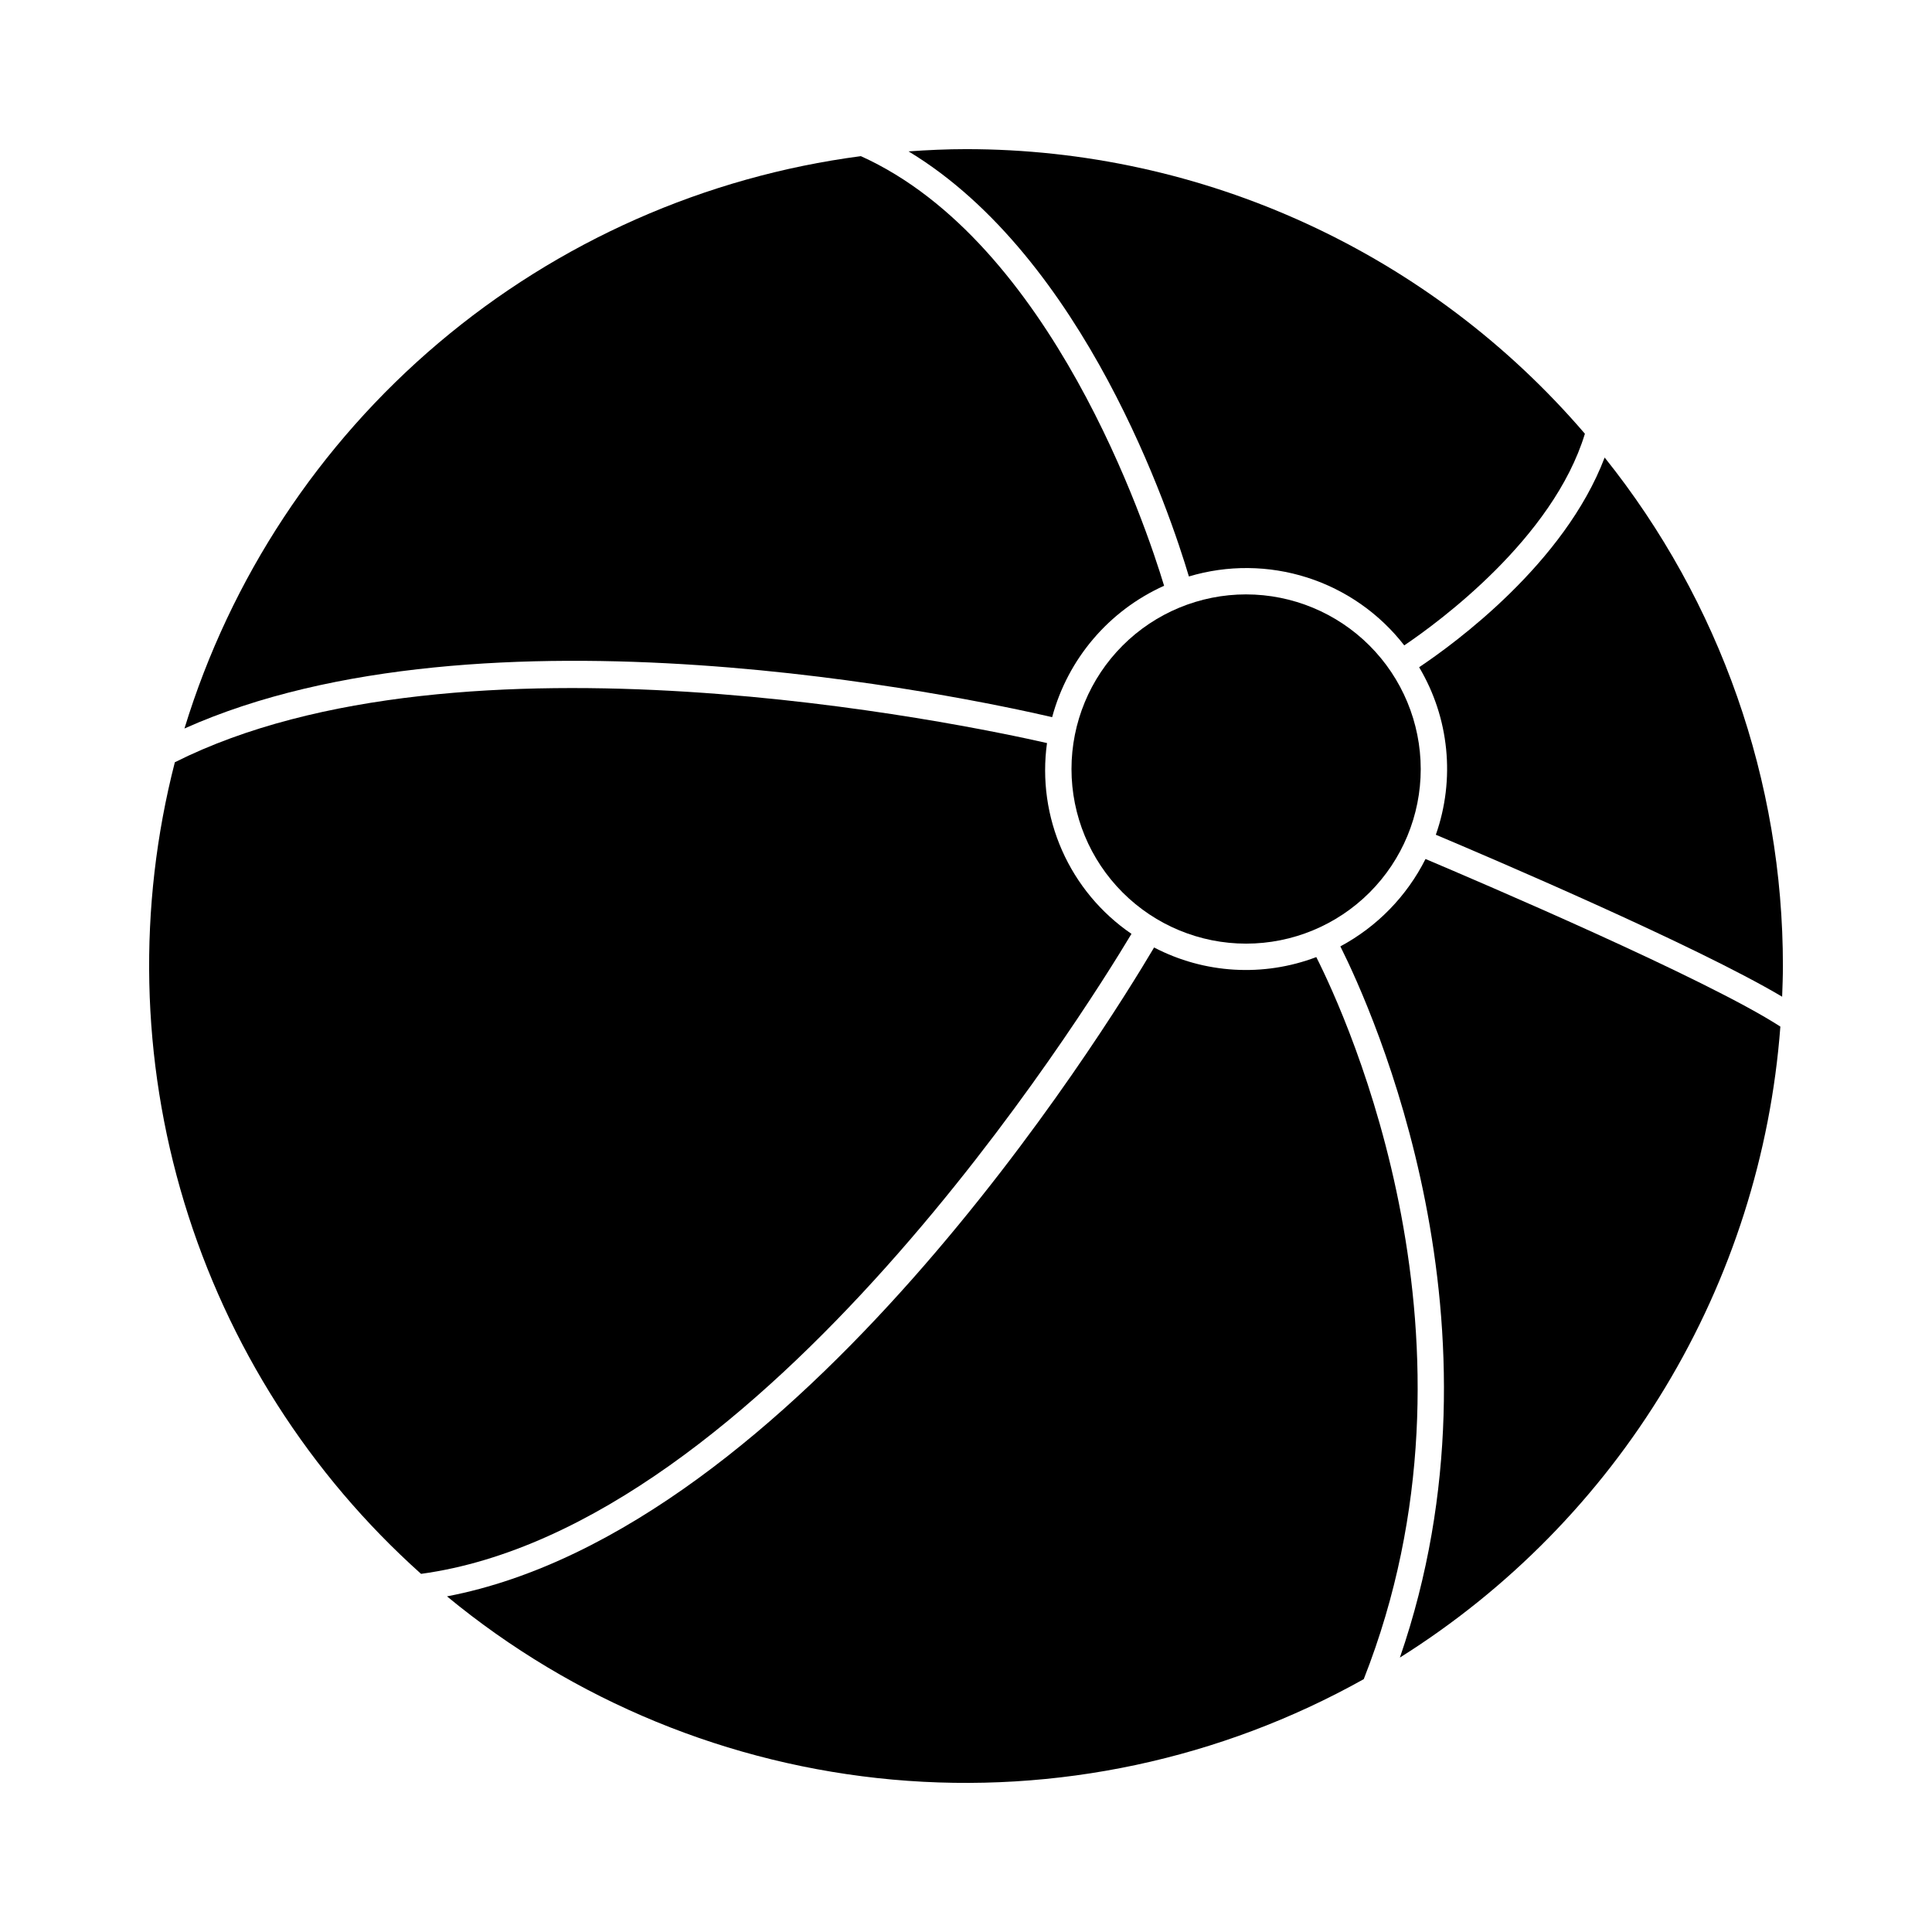
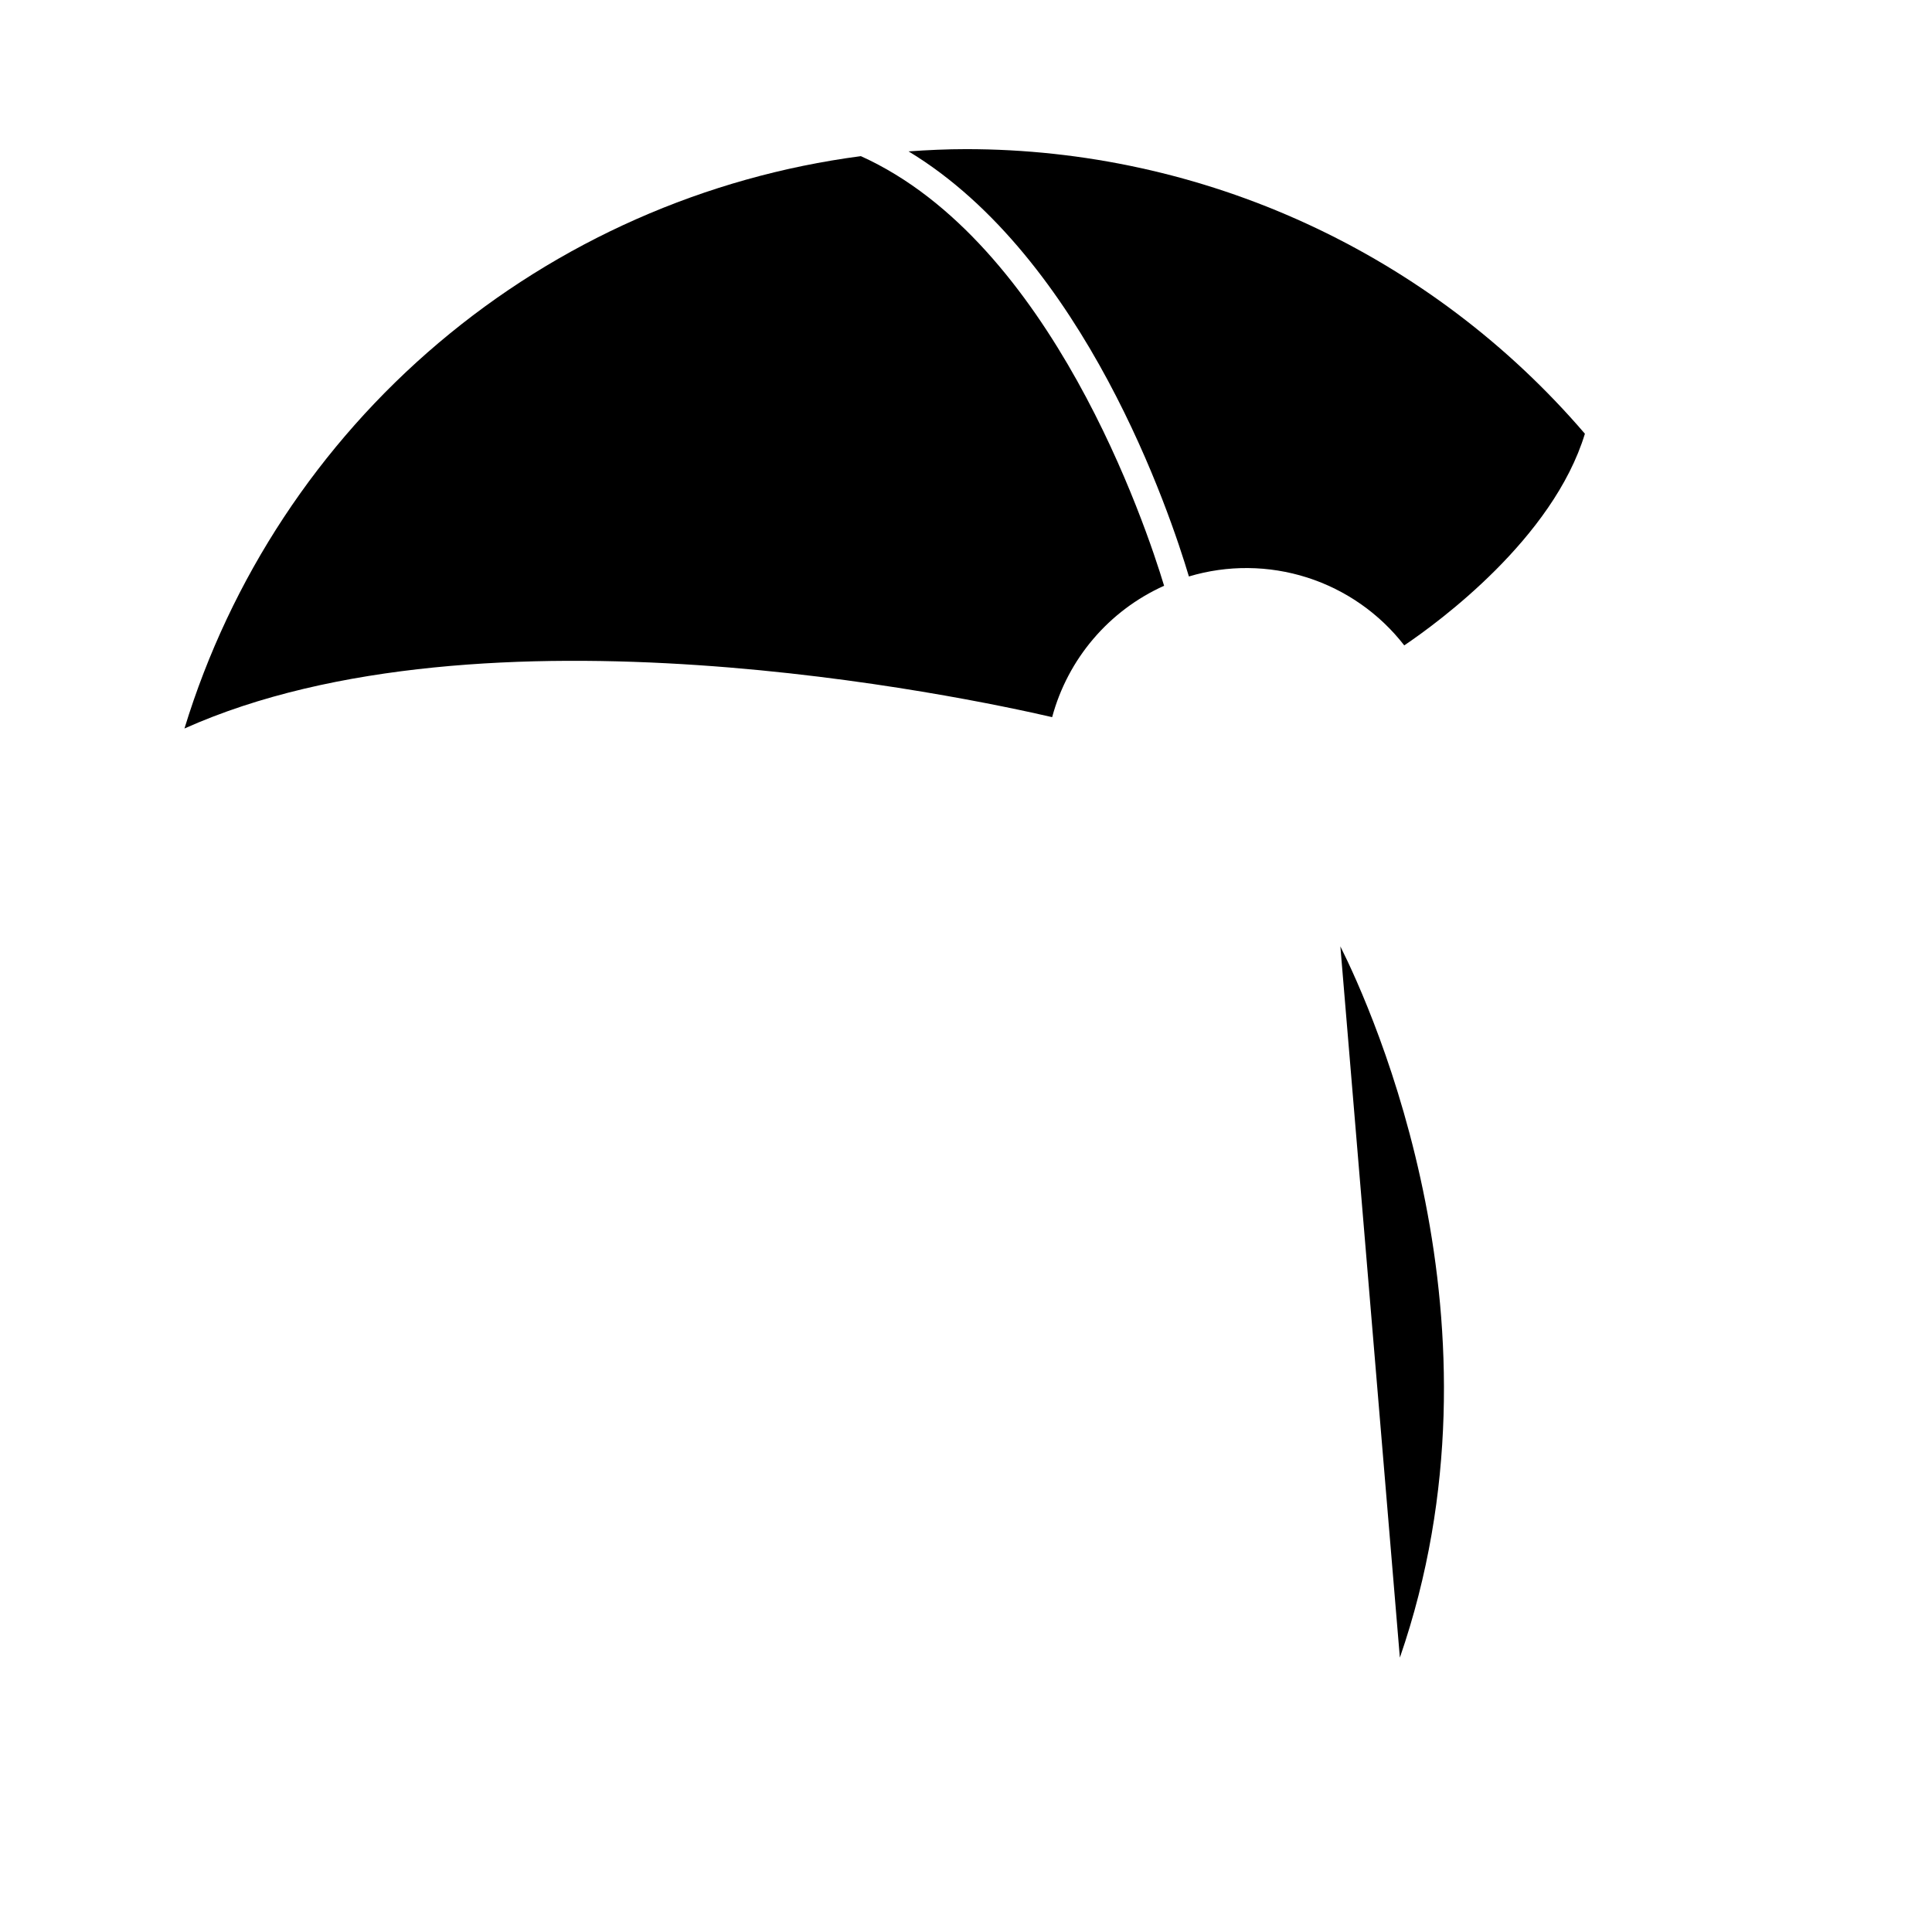
<svg xmlns="http://www.w3.org/2000/svg" fill="#000000" width="800px" height="800px" version="1.1" viewBox="144 144 512 512">
  <g>
    <path d="m422.83 334.05c4.168-15.469 15.059-28.25 29.668-34.816-4.758-15.742-29.852-91.059-80.355-113.85l0.004-0.004c-41.285 5.422-80.133 22.605-111.92 49.5-31.785 26.895-55.164 62.363-67.344 102.18 79.246-35.465 207.03-8.305 229.95-3.008z" />
-     <path d="m474.23 301.52c-12.273 0-24.043 4.875-32.719 13.555-8.68 8.676-13.555 20.449-13.555 32.723 0 12.27 4.875 24.043 13.555 32.719 8.676 8.68 20.445 13.555 32.719 13.555 12.273 0 24.043-4.875 32.723-13.555 8.68-8.676 13.555-20.449 13.555-32.719-0.016-12.27-4.894-24.031-13.57-32.707-8.676-8.676-20.438-13.559-32.707-13.57z" />
    <path d="m459.07 296.77c10.246-3.07 21.18-2.969 31.367 0.289 10.184 3.262 19.148 9.527 25.703 17.977 9.121-6.156 39.422-28.34 47.875-56.094v0.004c-20.281-23.66-45.438-42.652-73.75-55.668-28.312-13.02-59.105-19.758-90.266-19.754-5.117 0-10.191 0.242-15.223 0.594 46.746 28.281 69.355 96.094 74.293 112.65z" />
-     <path d="m492.83 397.64c-14.035 5.324-29.676 4.398-42.984-2.547-13.219 22.328-94.859 154.29-187.39 171.96 33.57 27.715 74.727 44.641 118.08 48.559 43.355 3.914 86.879-5.363 124.87-26.621 35.066-89.047-4.426-175.21-12.574-191.35z" />
-     <path d="m443.85 391.48c-8.066-5.512-14.43-13.164-18.387-22.098-3.953-8.93-5.336-18.789-3.996-28.465-21.918-4.984-155.34-32.945-231.13 5.086-9.871 38.391-9.008 78.754 2.496 116.68 11.508 37.934 33.215 71.973 62.75 98.406 90.691-12.402 175.44-148.2 188.27-169.61z" />
-     <path d="m569.25 265.25c-10.691 28.102-39.785 49.297-49.168 55.574v-0.004c7.992 13.41 9.613 29.676 4.43 44.395 13.742 5.793 68.797 29.27 91.773 42.922 0.098-2.707 0.203-5.41 0.203-8.141v0.004c0.031-48.98-16.629-96.512-47.238-134.75z" />
-     <path d="m499.21 394.8c8.613 17.207 46.176 100.46 15.773 188.48l-0.004-0.004c28.727-18.031 52.82-42.555 70.332-71.602 17.516-29.043 27.965-61.797 30.504-95.617-19.57-12.68-79.902-38.43-94.039-44.414-4.957 9.855-12.84 17.945-22.566 23.156z" />
+     <path d="m499.21 394.8c8.613 17.207 46.176 100.46 15.773 188.48l-0.004-0.004z" />
  </g>
</svg>